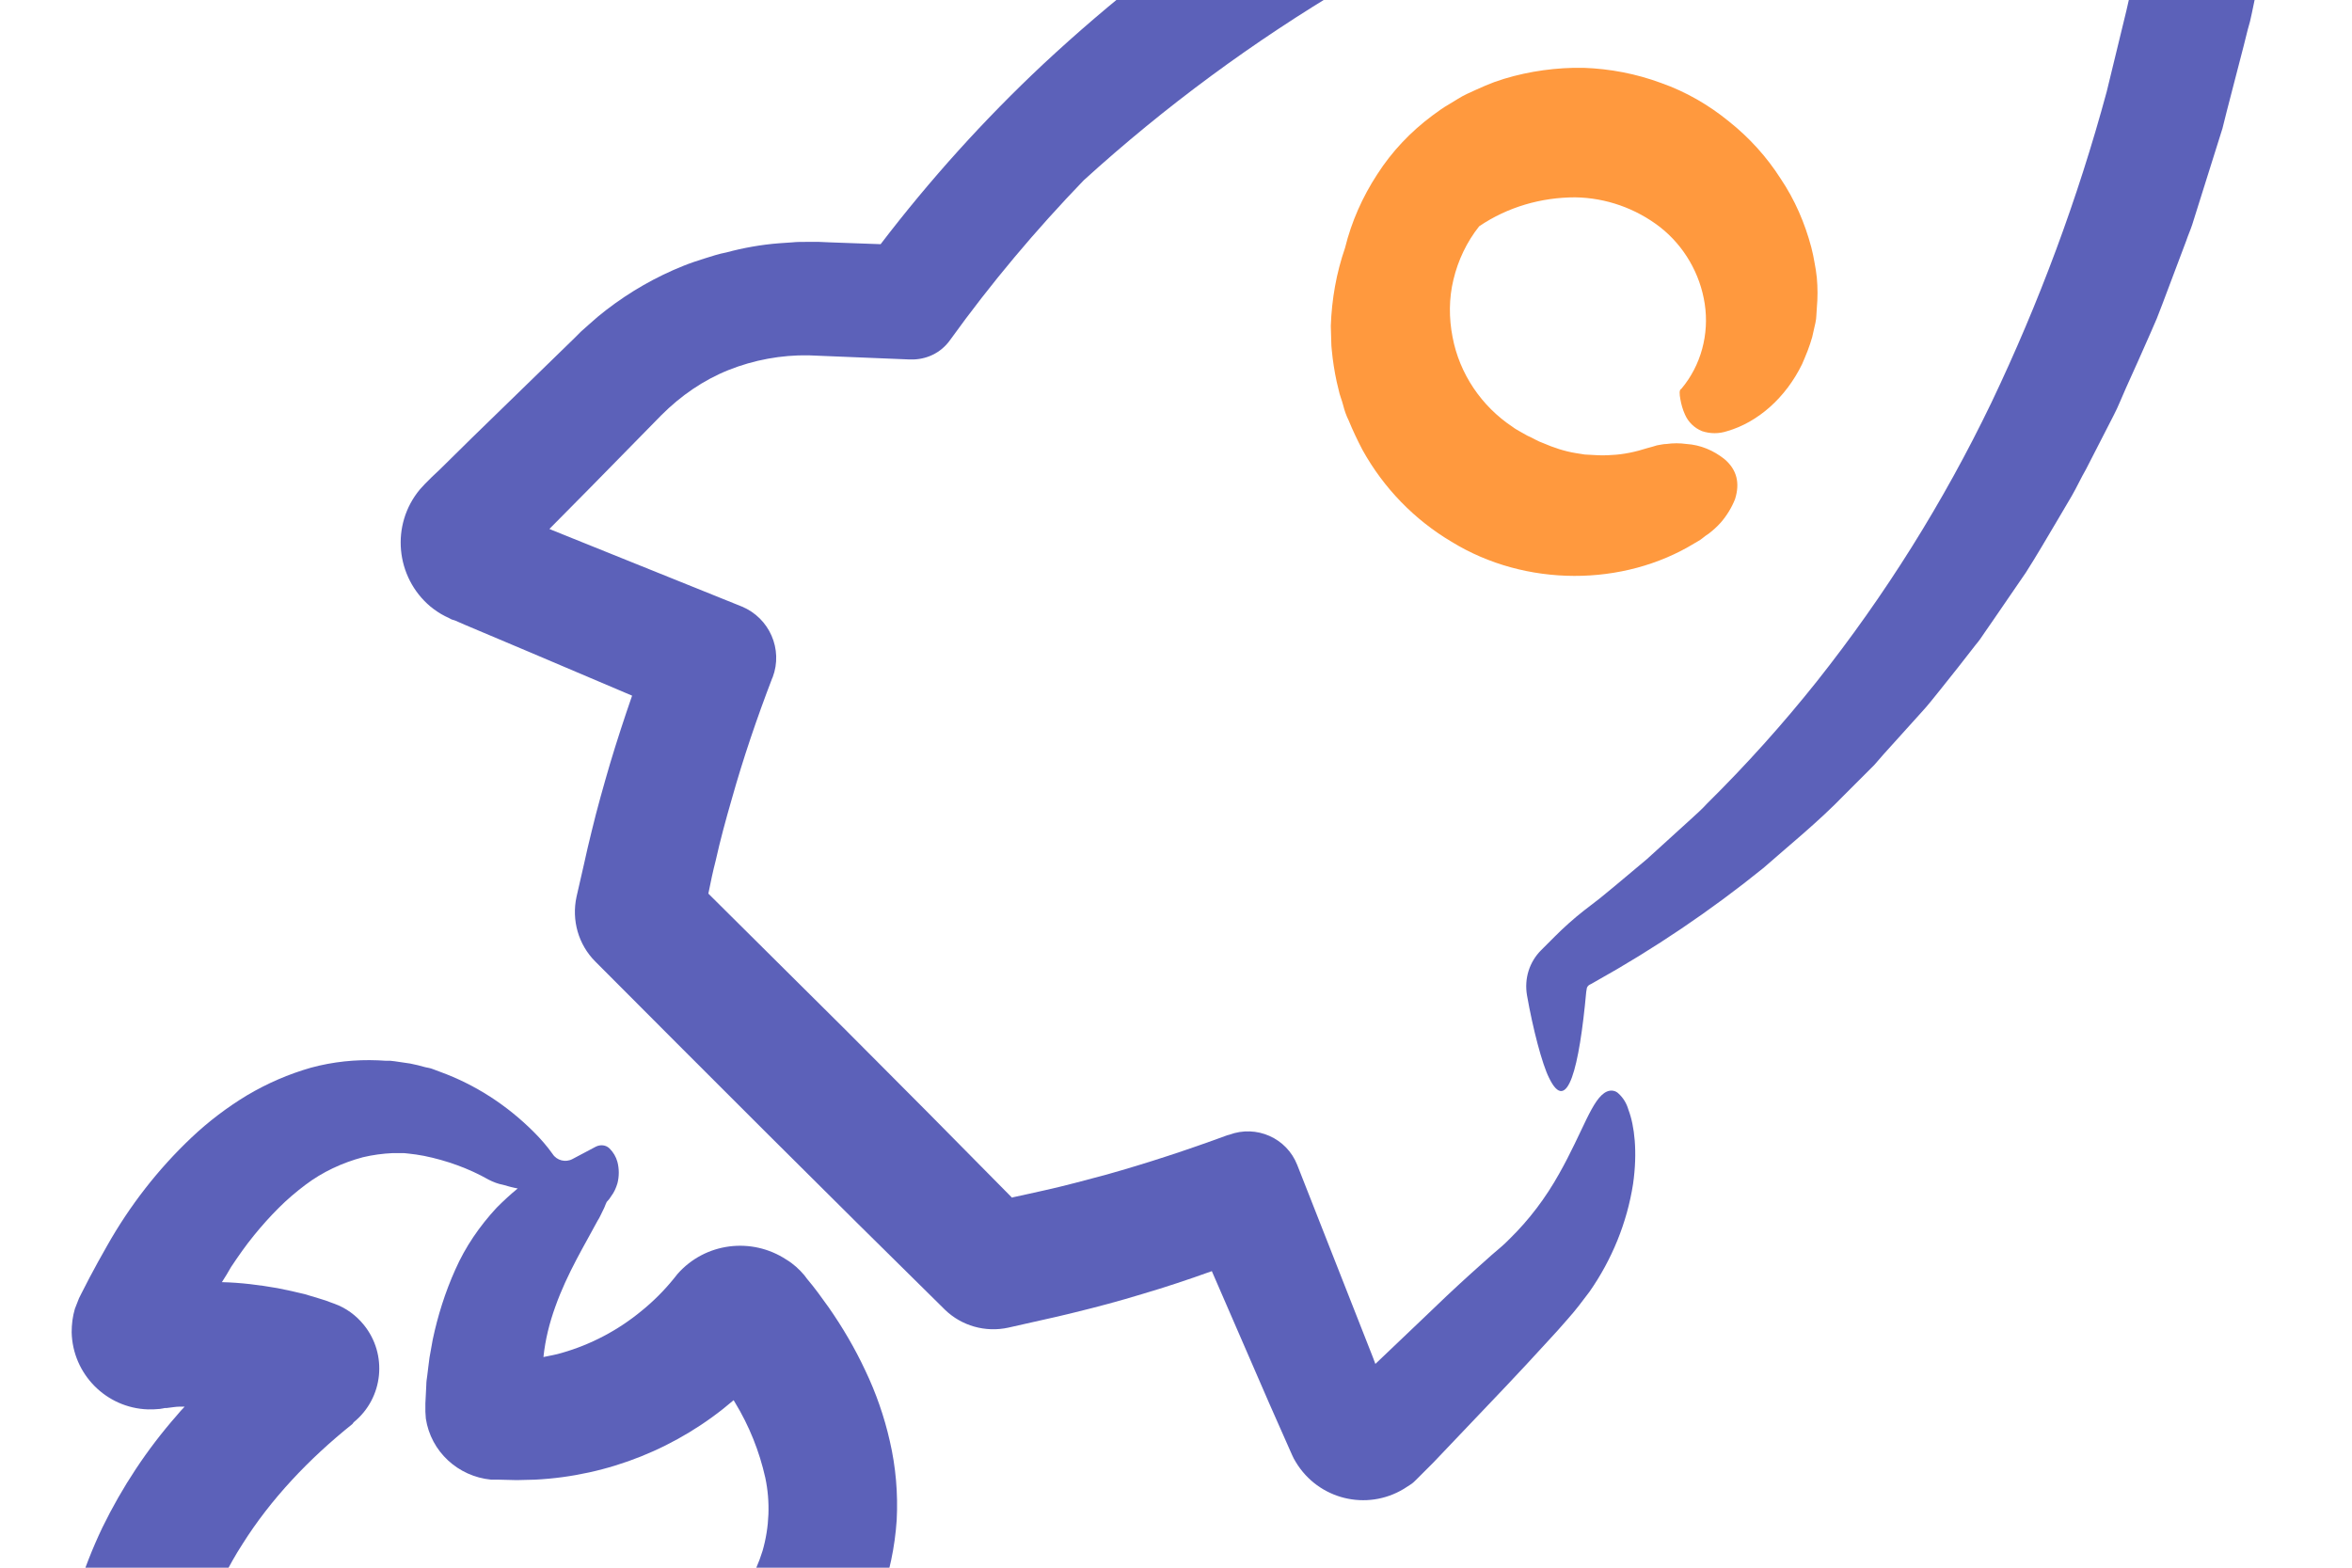
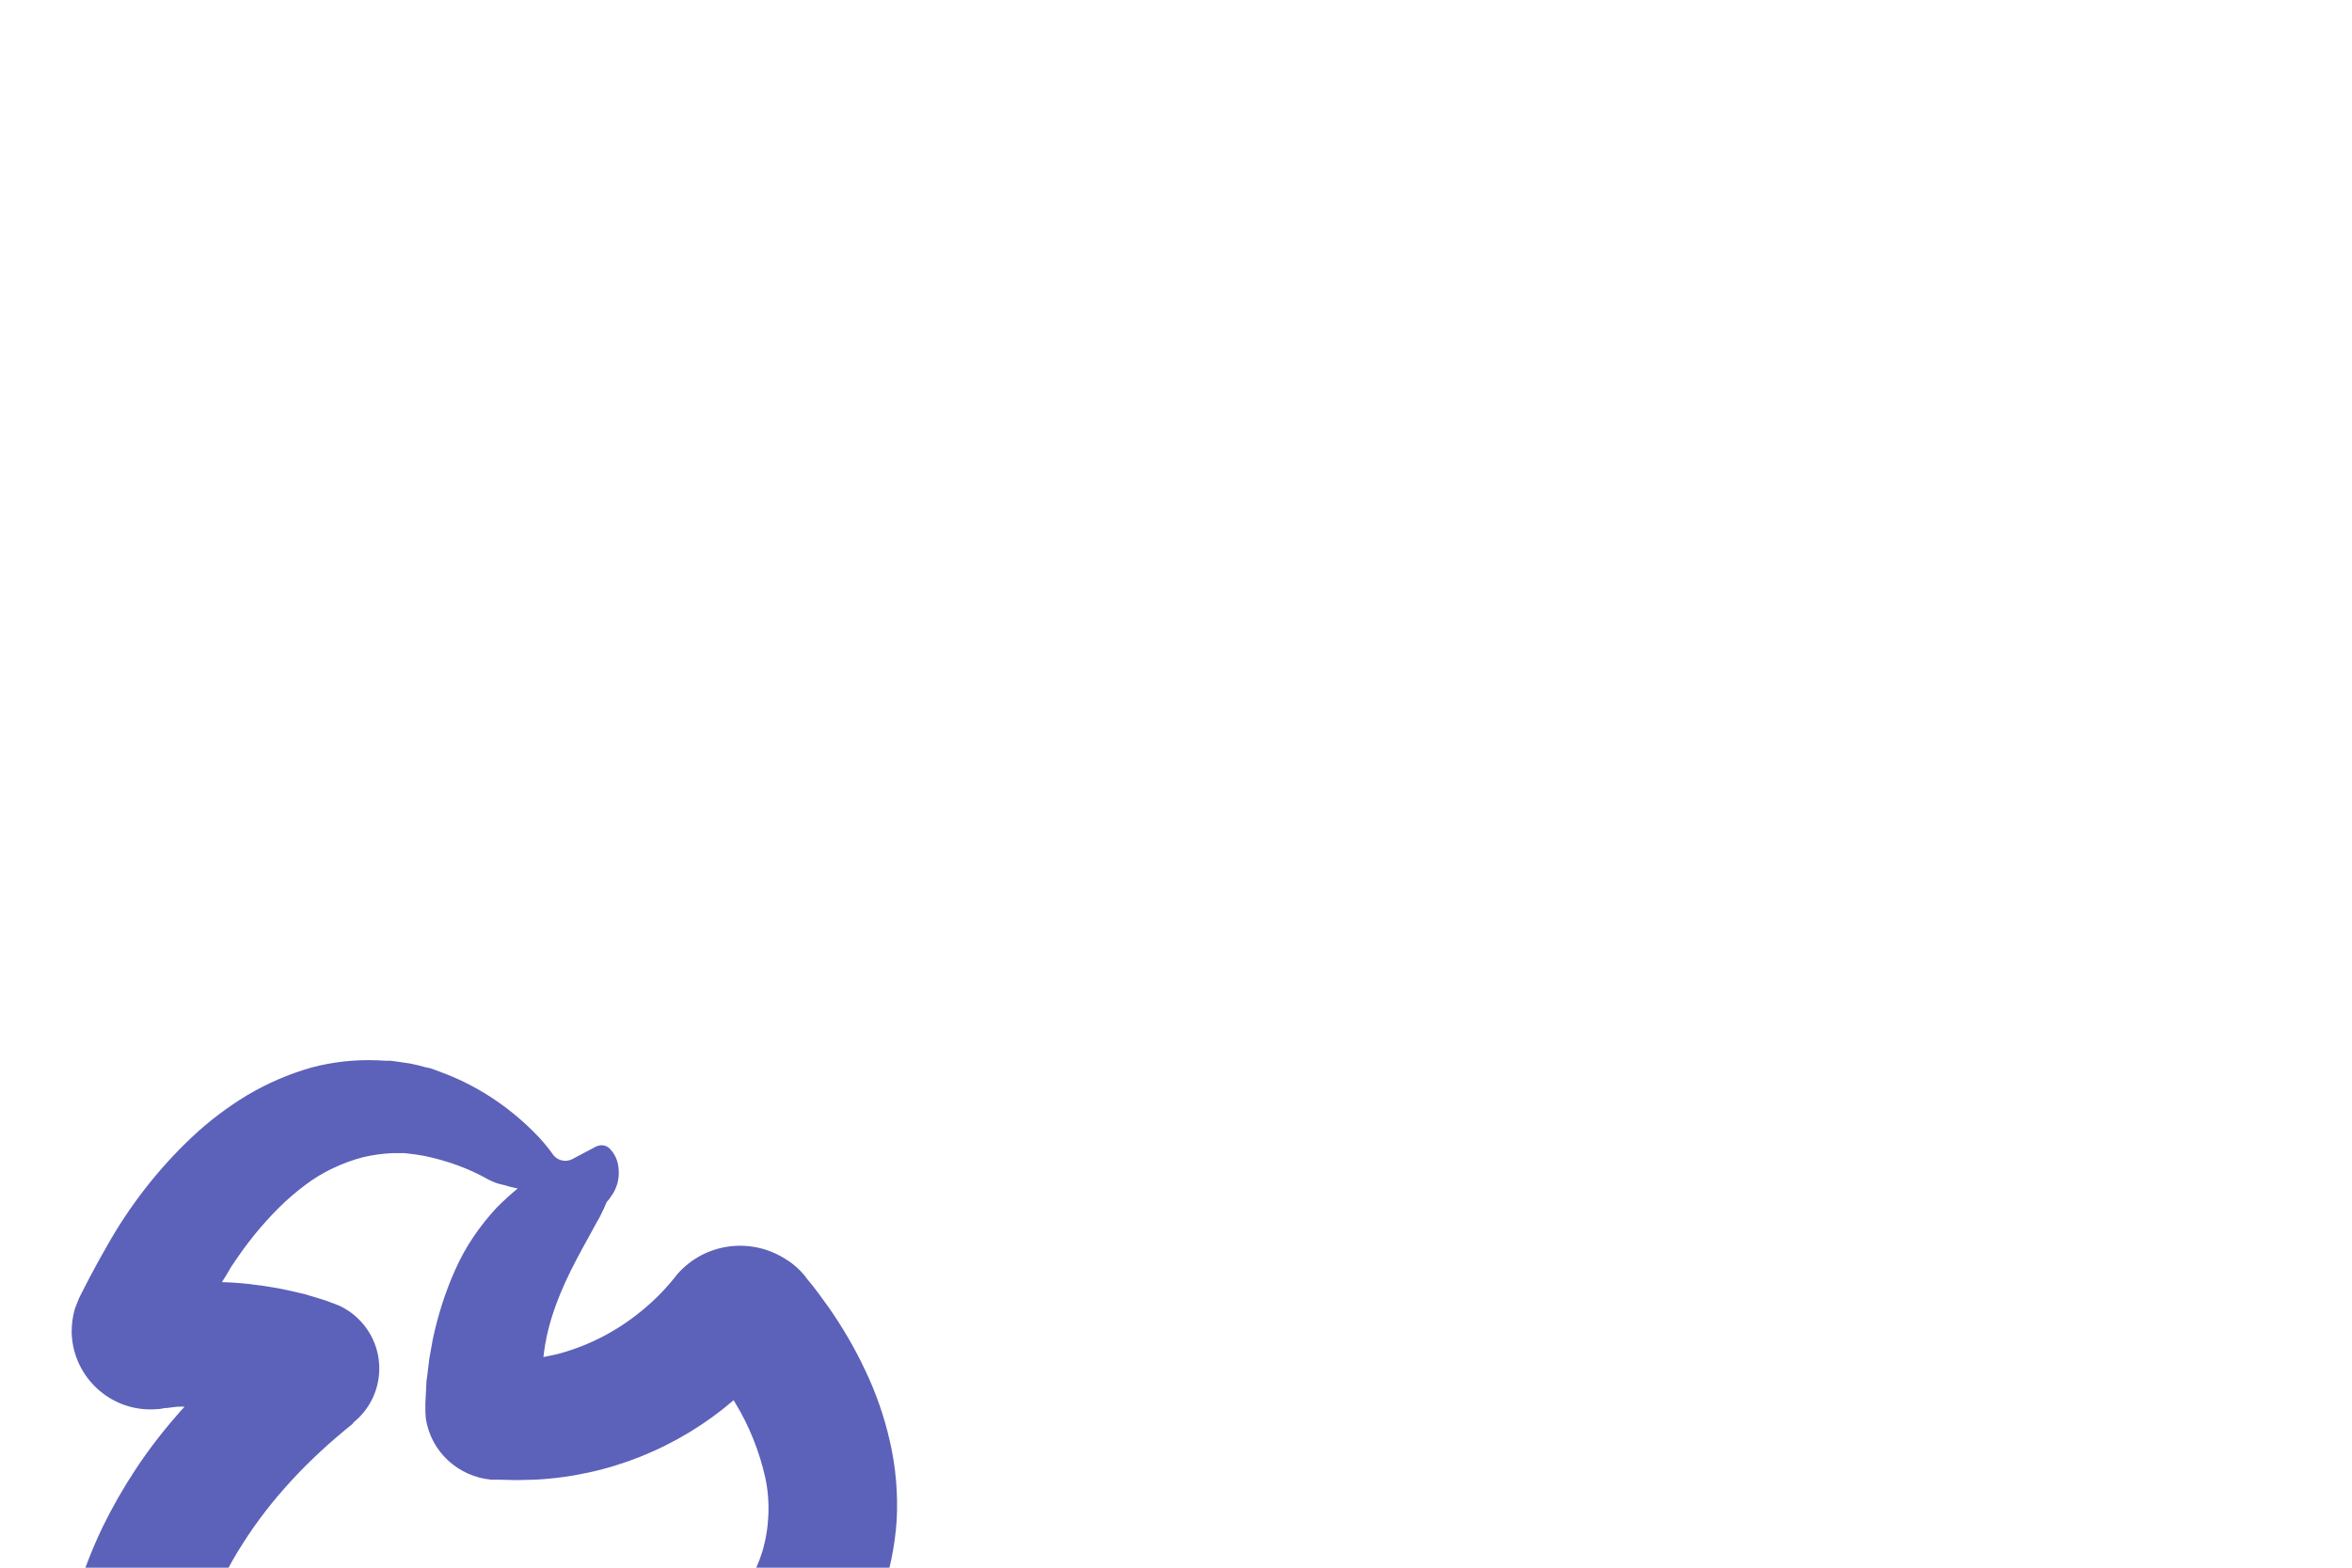
<svg xmlns="http://www.w3.org/2000/svg" preserveAspectRatio="xMidYMid slice" width="351px" height="234px" version="1.1" id="Layer_1" x="0px" y="0px" viewBox="0 0 512 512" style="enable-background:new 0 0 512 512;" xml:space="preserve">
  <style type="text/css">
	.st0{fill:#5C61B9;}
	.st1{fill:#FF993E;}
</style>
-   <path class="st0" d="M235.9,124.6c17.7-16.1,37-30.3,57.6-42.5C314.2,70,336,59.9,358.6,51.9l8.5-2.9c2.9-1,5.6-2,8.6-2.8l17.4-5  l17.6-4.2l4.4-1c1.5-0.3,3-0.6,4.5-0.9l8.9-1.7l8.9-1.7c1.5-0.3,3-0.5,4.5-0.7l4.5-0.6l9-1.3l4.5-0.6l2.3-0.3l1.1-0.2h0.4  c2.1-0.2,4.2,0.5,5.7,2c1.6,1.4,2.5,3.5,2.5,5.6c0,0.3,0,0.5,0,0.8c0,0.1,0,0.1,0,0.3l-0.1,0.6l-0.2,1.1l-0.8,4.5l-1.3,9l-1.3,9  l-1.7,8.9l-1.7,8.9l-0.9,4.5c-0.3,1.5-0.7,2.9-1,4.4l-4.3,17.7c-6.3,23.3-14.7,45.9-25.1,67.7c-10.4,21.6-23.1,41.9-38,60.7  c-7.4,9.3-15.4,18.2-23.9,26.6c-1,1.1-2.1,2.1-3.2,3.1l-3.3,3l-3.3,3c-1.1,1-2.2,2-3.3,3l-6.8,5.7c-1.1,0.9-2.3,1.9-3.4,2.8  l-3.5,2.7c-2.3,1.8-4.4,3.7-6.4,5.7l-2.9,2.9c-2.6,2.6-3.7,6.2-3.1,9.8c1.3,7.4,3.3,15,4.8,18c4,8.3,6.6-2.3,8.1-18.7l0.1-0.6  c0-0.4,0.3-0.8,0.7-1c0.3-0.1,0.7-0.4,1.1-0.6c12.9-7.2,25.2-15.5,36.7-24.8c5.8-5.1,12-10.1,17.6-15.9l4.3-4.3l2.2-2.2l2-2.3  l8.3-9.2c1.4-1.5,2.7-3.2,4-4.8l3.9-4.9l3.9-5c0.7-0.8,1.3-1.7,1.9-2.6l1.8-2.6L441,210c2.3-3.6,4.5-7.4,6.7-11.1l3.3-5.6  c1.1-1.9,2-3.9,3.1-5.8l6-11.7c0.5-1,1-2,1.4-3l1.3-3l2.7-6l2.7-6.1c0.4-1,0.9-2,1.3-3l1.2-3.1l5.2-13.8c0.4-1.2,0.9-2.3,1.3-3.5  l1.1-3.5l2.2-7l2.2-7l1.1-3.5l0.9-3.6l3.7-14.3l0.9-3.6l0.5-1.8l0.4-1.8l1.5-7.2l3-14.4c0.9-4.8,1.6-9.7,2.4-14.5l1.1-7.3l0.6-3.6  l0.1-0.9c0-0.3,0.1-0.5,0.1-1.1c0.1-0.9,0.2-1.8,0.2-2.7c0.3-7.5-1.8-14.8-6-21c-2.1-3-4.6-5.7-7.4-8c-5.9-4.7-13.1-7.4-20.7-7.6  c-0.9,0-1.9,0-2.8,0c-0.5,0-0.9,0.1-1.4,0.1l-0.7,0.1l-0.6,0.1l-3.6,0.5l-14.6,2l-7.3,1L427,4.9l-14.5,2.7c-1.2,0.2-2.4,0.4-3.6,0.7  l-3.6,0.9l-7.2,1.7l-7.2,1.7c-2.4,0.6-4.8,1.1-7.2,1.8l-14.3,4.2l-3.6,1l-1.8,0.6l-1.8,0.6l-7,2.5l-7,2.5c-2.3,0.9-4.7,1.6-7,2.6  l-13.8,5.7l-3.4,1.4c-1.1,0.5-2.3,1.1-3.4,1.6l-6.8,3.2c-4.5,2.2-9,4.2-13.4,6.7s-8.8,4.8-13.1,7.3l-12.8,7.9  c-16.9,11-32.7,23.4-47.4,37.1c-12.9,12.1-24.7,25.2-35.4,39.2l-11.1-0.4l-2.3-0.1h-2.9c-1,0-2,0-2.9,0.1s-2,0.1-2.9,0.2  c-3.9,0.3-7.8,1-11.5,2c-1.6,0.3-3.1,0.8-4.7,1.3s-3.1,1-4.6,1.6c-3,1.2-5.9,2.6-8.7,4.2c-2.8,1.6-5.5,3.4-8.1,5.4  c-1.3,1-2.5,2-3.7,3.1l-1.8,1.6l-0.8,0.8l-0.7,0.7l-22.2,21.6l-7,6.9l-1.8,1.7l-0.9,0.9l-0.4,0.4l-0.2,0.2c-0.4,0.4-0.7,0.8-1.1,1.2  c-6.4,7.7-5.3,19.1,2.3,25.5c1,0.8,2,1.5,3.2,2.1c0.5,0.2,1,0.5,1.4,0.7l0.3,0.1l0.6,0.2l2.3,1l4.5,1.9l9,3.8l22.6,9.6  c-1.7,4.9-3.3,9.8-4.8,14.8c-1.4,4.8-2.8,9.7-4,14.7c-0.6,2.4-1.2,5-1.7,7.3l-1.6,7c-1.1,5.1,0.4,10.4,4.1,14.1l0.1,0.1  c25.2,25.3,50.4,50.5,75.8,75.5l0.2,0.2c3.6,3.5,8.8,5,13.8,3.9l7.1-1.6c2.3-0.5,4.9-1.1,7.3-1.7c4.9-1.2,9.8-2.5,14.7-4  c5.1-1.5,10.2-3.2,15.2-5l12.5,28.8l4.6,10.4l0.4,0.9c0.2,0.5,0.5,1,0.8,1.5c4.9,8.1,15.4,10.7,23.5,5.8c0.5-0.3,0.9-0.6,1.4-0.9  c0.5-0.3,0.9-0.7,1.3-1.1l0.6-0.6l0.1-0.1l1-1l2-2l15.7-16.5c3.2-3.4,6.3-6.7,9.2-9.9l2.2-2.4l2.2-2.5c1.7-1.9,3.2-3.9,4.7-5.9  c4.9-7,8.2-15.1,9.5-23.5c1-7,0.3-12.7-1-16.1c-0.4-1.4-1.1-2.6-2.2-3.6c-0.6-0.6-1.6-0.8-2.5-0.4c-3.2,1.4-5.2,8.7-10.4,17.9  c-2.9,5.2-6.5,10-10.8,14.2c-0.6,0.6-1.2,1.2-1.8,1.7l-2.1,1.8c-1.6,1.4-3.1,2.8-4.8,4.3c-3.2,2.9-6.6,6.1-10,9.4l-10.5,10l-0.6-1.6  l-16.4-41.7c-2.3-5.9-8.9-8.8-14.8-6.6l-0.4,0.1c-8.7,3.2-17.5,6.1-26.4,8.6c-4.5,1.2-8.9,2.4-13.4,3.4c-2.3,0.5-4.4,1-6.8,1.5  l-0.3,0.1c-12.1-12.3-24.2-24.5-36.4-36.7l-29.7-29.5c0.5-2.5,1-4.9,1.6-7.2c1-4.5,2.2-8.9,3.5-13.4c2.5-8.9,5.5-17.7,8.8-26.3  l0.1-0.2c2.3-6.1-0.7-12.9-6.7-15.4l-41.2-16.6l-0.7-0.3l8.9-9l15.5-15.8c4.2-4.2,9.1-7.6,14.6-9.8c5.5-2.2,11.5-3.3,17.4-3.2  l22,0.9h0.2c3.4,0.1,6.6-1.4,8.6-4.2C215.8,146.9,225.5,135.4,235.9,124.6" />
  <path class="st0" d="M124.6,337.7c-1.5,0.8-3.4,0.3-4.3-1.1l0,0c-1.2-1.7-2.6-3.3-4.1-4.8c-5.8-5.8-12.7-10.3-20.4-13.1l-1.6-0.6  c-0.5-0.2-1.1-0.3-1.6-0.4c-1.1-0.3-2.2-0.6-3.3-0.8l-3.4-0.5l-0.9-0.1l-0.9,0l-1.8-0.1c-4.9-0.2-9.8,0.3-14.6,1.6  c-4.9,1.4-9.5,3.4-13.9,6c-4.3,2.6-8.4,5.7-12.1,9.2c-7.3,6.9-13.5,14.9-18.4,23.6c-1.3,2.3-2.6,4.6-3.8,6.9  c-0.6,1.2-1.2,2.3-1.8,3.5l-0.5,1c-0.3,0.8-0.6,1.5-0.9,2.3c-0.5,1.7-0.7,3.4-0.7,5.1c0.2,9.1,7.5,16.5,16.6,16.8  c0.9,0,1.7,0,2.6-0.1l0.6-0.1l0.5-0.1h0.4c1-0.1,1.9-0.3,2.9-0.3l1,0c-0.6,0.6-1.2,1.3-1.7,1.9c-6.5,7.4-11.9,15.6-16.2,24.4  c-4.3,9-7.3,18.6-8.8,28.5c-1.5,9.8-1.6,19.8-0.4,29.6c0.6,4.8,1.4,9.6,2.6,14.3c0.6,2.3,1.2,4.6,1.8,6.9l0.1,0.3L18,498  c0.1,0.4,0.3,0.8,0.5,1.2c0.3,0.8,0.7,1.7,1.2,2.4c0.9,1.6,2.1,3,3.4,4.3c8.1,8,21.2,7.9,29.2-0.2c0.1-0.1,0.2-0.2,0.3-0.3l1.2-1.3  c0.3-0.3,0.5-0.5,0.7-0.8c0.5-0.5,1-1,1.7-1.5c2.6-2.2,5.3-4.1,8.3-5.7c6.7-3.6,13.8-6.6,21.1-8.9c7.8-2.4,15.6-4.5,23.6-6.1  c5.2-0.8,10.4-1.4,15.7-1.9l4-0.4c1.7-0.2,3.3-0.4,5-0.6c14.1-2.2,27.3-8.2,38.2-17.4c4.2-3.6,7.9-7.7,11.2-12.1  c3.4-4.6,6.2-9.7,8.2-15.1c2.1-5.6,3.3-11.4,3.7-17.3c0.3-5.8-0.2-11.6-1.5-17.2c-1.2-5.3-3-10.5-5.4-15.5  c-2.2-4.7-4.9-9.3-7.9-13.6c-1.5-2.1-3-4.2-4.7-6.2l-0.6-0.8c-1.1-1.3-2.4-2.5-3.9-3.4c-7.6-5-17.7-3.7-23.7,3.1l-0.8,1  c-2.1,2.6-4.5,5-7.1,7.1c-5.1,4.2-11,7.3-17.3,9.1c-1.3,0.4-2.6,0.6-4,0.9c0.4-3.8,1.3-7.4,2.6-11c2.6-7.3,6.5-13.6,9.2-18.7  c0.4-0.6,0.7-1.3,1-1.9s0.6-1.2,0.8-1.8c0.1-0.1,0.1-0.3,0.2-0.4c0.4-0.4,0.7-0.8,1-1.3c0.6-0.8,1-1.7,1.3-2.7  c0.4-1.5,0.4-3.2,0-4.7c-0.3-1.1-0.9-2.1-1.7-2.9l0,0c-0.8-0.8-2-0.9-3-0.4L124.6,337.7z M41.3,453.3c0.4-2.8,0.9-5.6,1.5-8.4  c0.7-2.8,1.5-5.5,2.5-8.1c1.9-5.4,4.4-10.5,7.5-15.3c6.1-9.7,14.4-18.5,23.9-26.1L77,395c6.5-5.3,7.4-14.8,2.2-21.2  c-1.7-2.1-3.9-3.7-6.4-4.6l-1.1-0.4l-0.8-0.3c-0.6-0.2-1-0.3-1.6-0.5c-1-0.3-2-0.6-3-0.9c-2-0.5-3.9-0.9-5.9-1.3  c-4-0.7-8-1.2-12-1.3h-0.1c0.7-1.1,1.4-2.2,2-3.3c1.6-2.4,3.2-4.7,5-6.9c1.7-2.1,3.5-4.1,5.4-6c1.8-1.8,3.8-3.5,5.8-5  c3.7-2.8,8-4.8,12.5-6c2.1-0.5,4.3-0.8,6.5-0.9h1.7c0.6,0,1.1,0,1.7,0.1c1.1,0.1,2.3,0.3,3.4,0.5c4.9,1,9.7,2.7,14.1,5.2  c1,0.5,2,0.9,3.1,1.1c1,0.3,2.1,0.6,3.2,0.8c-1.6,1.3-3.1,2.7-4.6,4.2c-3.7,4-6.8,8.5-9,13.5c-2.2,4.9-3.8,10-4.9,15.2l-0.7,3.9  c-0.2,1.3-0.3,2.6-0.5,4c-0.1,0.7-0.2,1.3-0.2,2l-0.1,2l-0.1,2v1v0.8c0,0.5,0.1,1,0.1,1.5c1.1,7.2,7,12.6,14.2,13.3h0.8h0.8l4,0.1  c1.3,0,2.7-0.1,4-0.1c15.9-0.8,31.1-6.9,43.2-17.3l0.3,0.5c3.1,5.1,5.3,10.6,6.6,16.4c1.1,5.2,0.9,10.7-0.6,15.9  c-0.8,2.6-1.9,5.1-3.3,7.5c-1.4,2.5-3.1,4.8-5,7c-3.9,4.4-8.7,8.1-13.9,10.9c-5.4,2.8-11.3,4.7-17.3,5.6l-1.2,0.2l-1.4,0.2l-2.8,0.4  c-1.9,0.3-3.8,0.6-5.7,0.9c-3.8,0.6-7.5,1.3-11.3,2c-7.5,1.5-15,3.3-22.4,5.5c-7.6,2.2-15,5-22.1,8.4c-6.2,2.2-12.1,5.2-17.6,8.9  c-0.5-3.2-0.9-6.4-1.1-9.6C40.4,464.9,40.6,459.1,41.3,453.3z" />
-   <path class="st1" d="M365.8,172.3c0.2,1.1,0.5,2.2,1,3.3c0.7,1.6,2,2.9,3.7,3.6c1.8,0.6,3.7,0.6,5.5,0c6.6-1.9,12.7-7.2,16.3-14.6  c0.4-0.9,0.8-1.9,1.2-2.9c0.4-1,0.7-2,1-3c0.2-1,0.5-2.1,0.7-3.1c0.1-0.5,0.2-1.1,0.2-1.6l0.1-1.6c0.2-2.2,0.2-4.4,0-6.6  c-0.1-1.1-0.3-2.2-0.5-3.3c-0.2-1.1-0.4-2.2-0.7-3.3c-1.4-5.3-3.6-10.4-6.7-15c-3-4.7-6.8-8.9-11.2-12.4c-4.4-3.6-9.4-6.5-14.8-8.4  c-5.4-2-11.1-3.1-16.9-3.3c-5.8-0.1-11.7,0.7-17.3,2.4l-2.1,0.7l-1,0.4l-1,0.4c-1.4,0.6-2.7,1.2-4,1.8s-2.6,1.5-3.8,2.2l-1,0.6  l-0.9,0.6l-1.8,1.3c-4.7,3.5-8.8,7.8-12,12.8c-3.2,4.9-5.6,10.3-7,16c-1.9,5.5-2.9,11.2-3.1,17l0.1,3.5c0,1.2,0.2,2.3,0.3,3.5  c0.3,2.3,0.7,4.6,1.3,6.9c0.2,1.1,0.7,2.2,1,3.4s0.7,2.3,1.2,3.3c0.9,2.2,1.9,4.3,3,6.4c4.6,8.3,11.3,15.2,19.4,20  c16.1,9.9,37.4,9.8,52.9,0.3c0.5-0.3,1.1-0.6,1.6-1s1-0.8,1.5-1.1c0.9-0.7,1.8-1.5,2.6-2.4c1.3-1.5,2.4-3.3,3.1-5.1  c1.1-3.5,0.4-6.4-2.3-8.7c-2.4-1.9-5.2-3.1-8.3-3.3c-1.4-0.2-2.9-0.2-4.3,0c-0.7,0-1.4,0.2-2.1,0.3c-0.4,0.1-0.7,0.2-1,0.3  s-0.7,0.2-1.1,0.3c-2.5,0.8-5.2,1.4-7.8,1.5c-1.3,0.1-2.6,0.1-3.9,0c-0.6,0-1.3-0.1-1.9-0.1c-0.7-0.1-1.3-0.2-1.9-0.3  c-2.5-0.4-4.9-1.2-7.2-2.2c-1.2-0.4-2.2-1.1-3.4-1.6c-0.6-0.3-1-0.6-1.6-0.9c-0.5-0.3-1.1-0.6-1.6-1c-6.8-4.5-11.6-11.6-13.1-19.6  c-0.8-4.1-0.8-8.4,0.2-12.5c1-4.2,2.9-8.2,5.6-11.6c6.2-4.2,13.5-6.3,20.9-6.3c6.7,0.1,13.2,2.4,18.5,6.5c5.2,4.1,8.7,10.1,9.7,16.7  c1,6.6-0.8,13.4-5.1,18.5C365.5,170.2,365.6,171.2,365.8,172.3z" />
</svg>